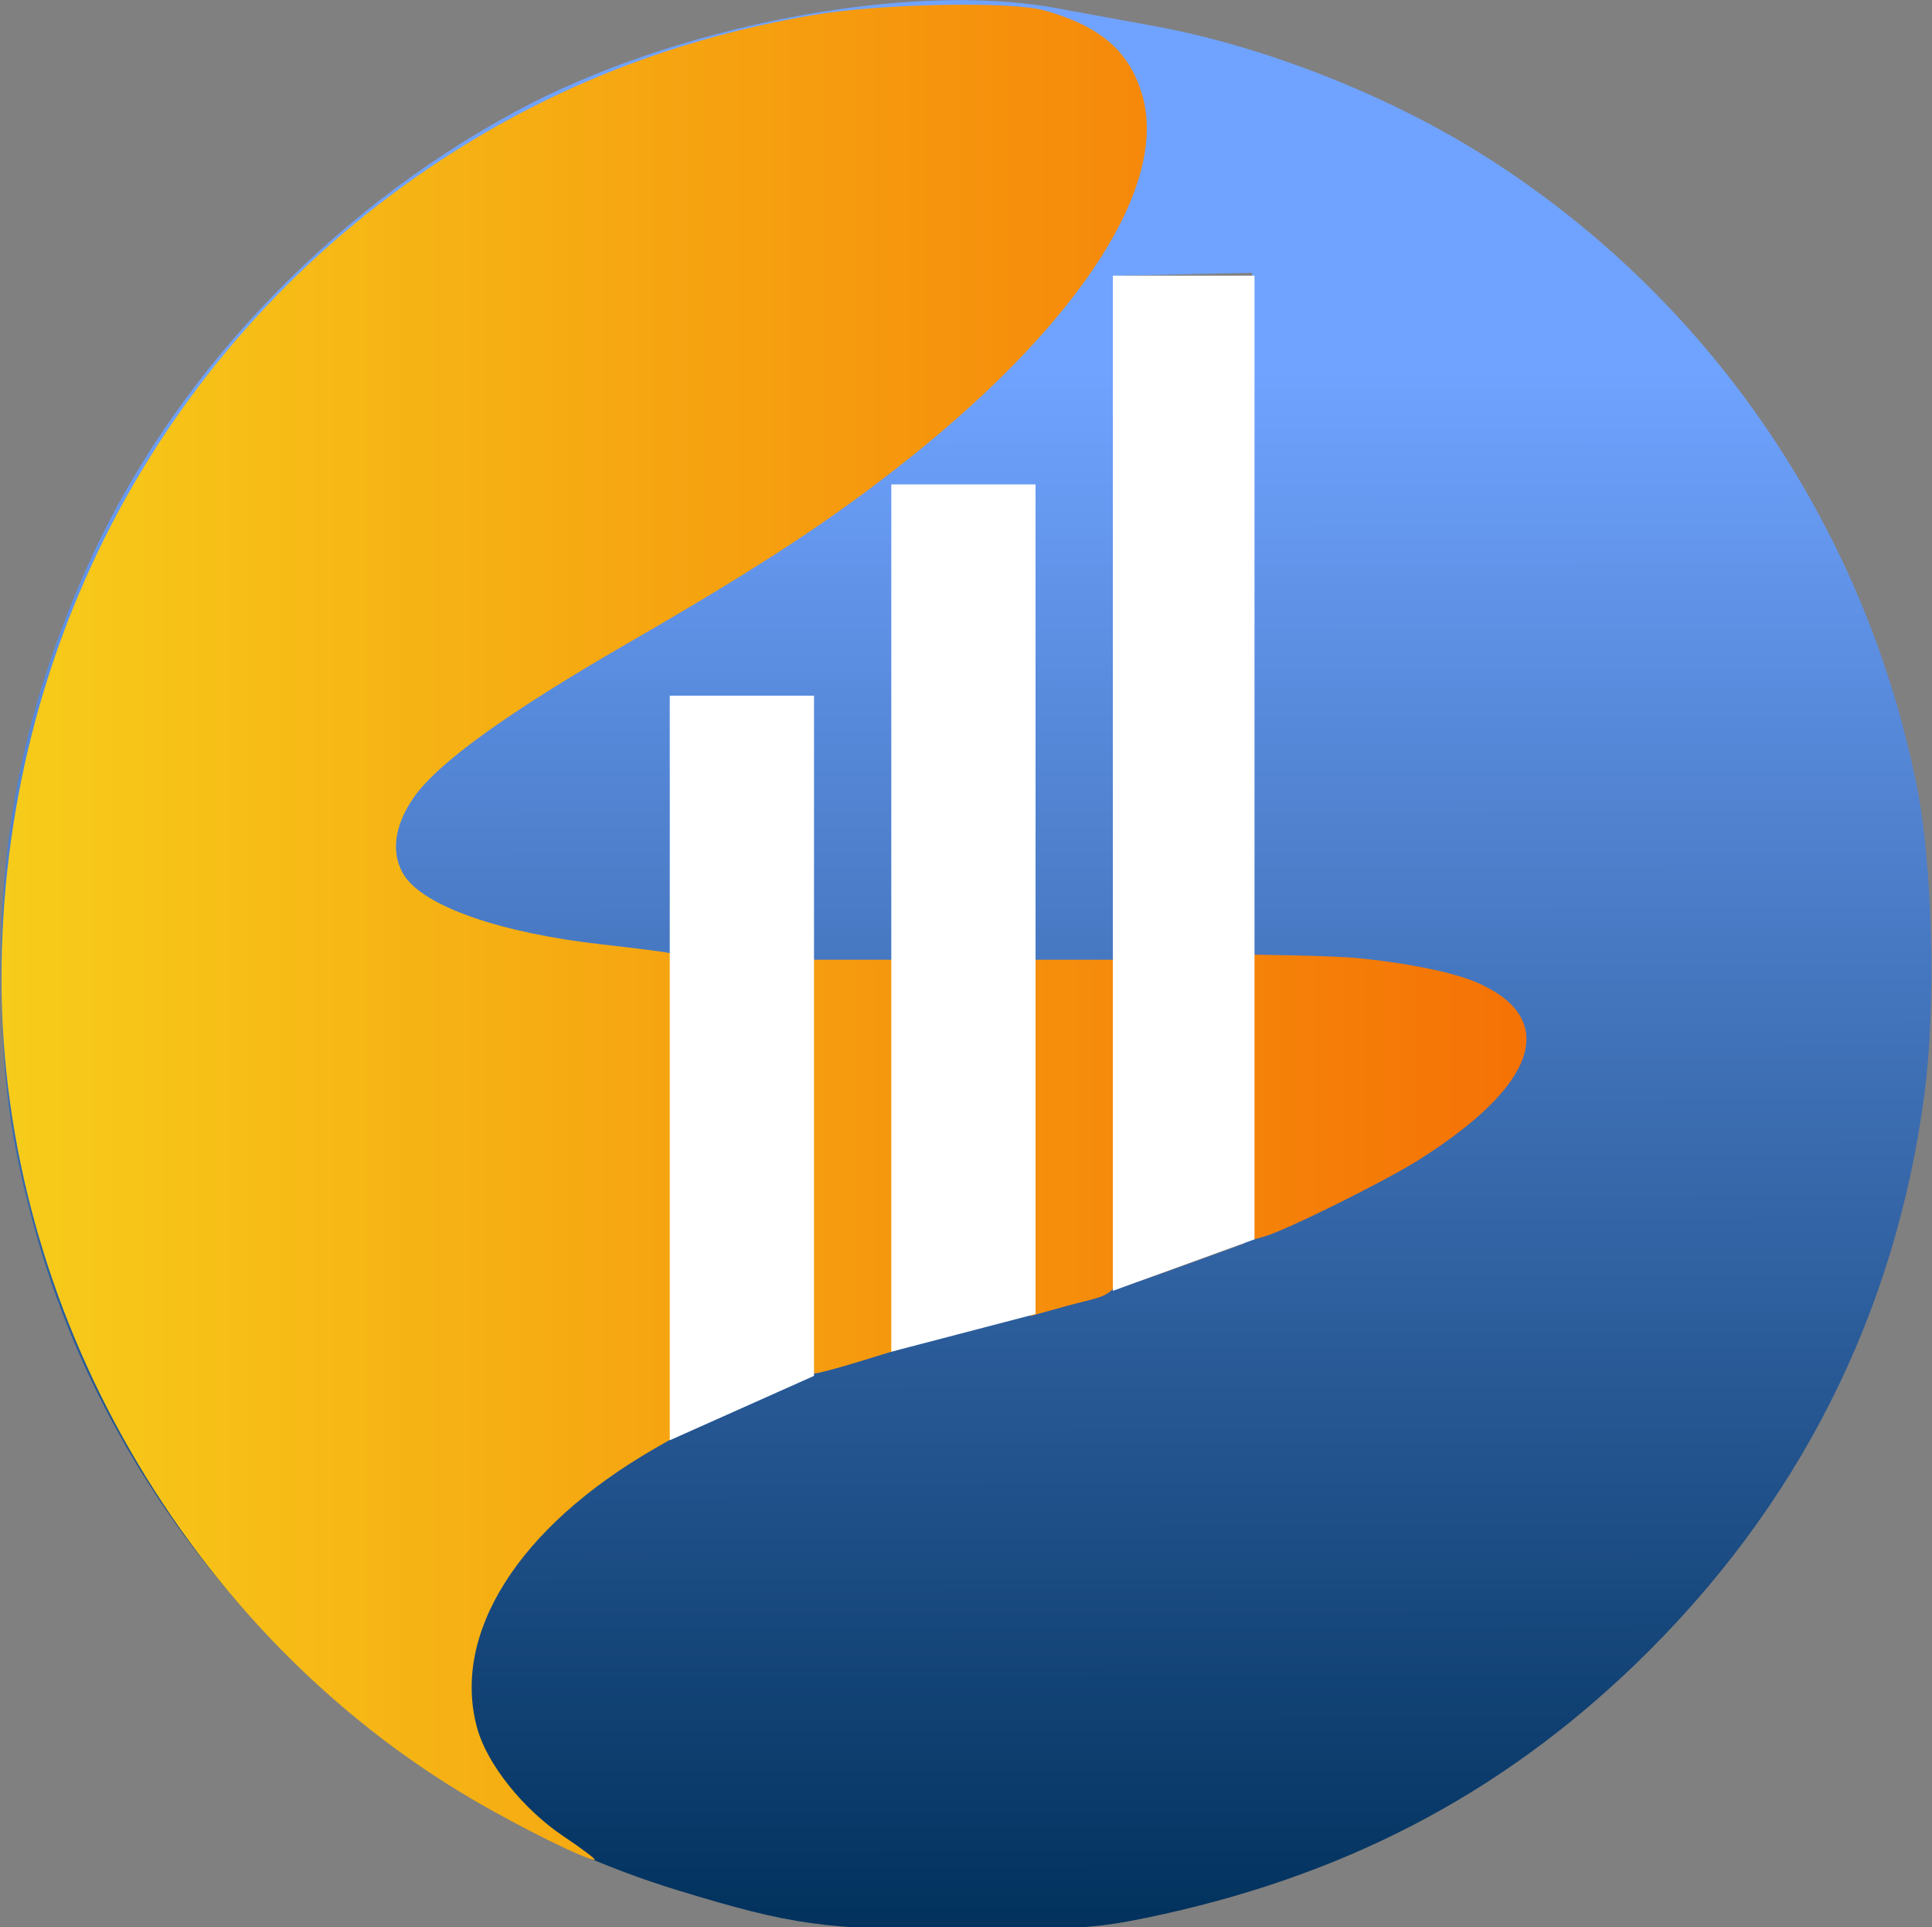
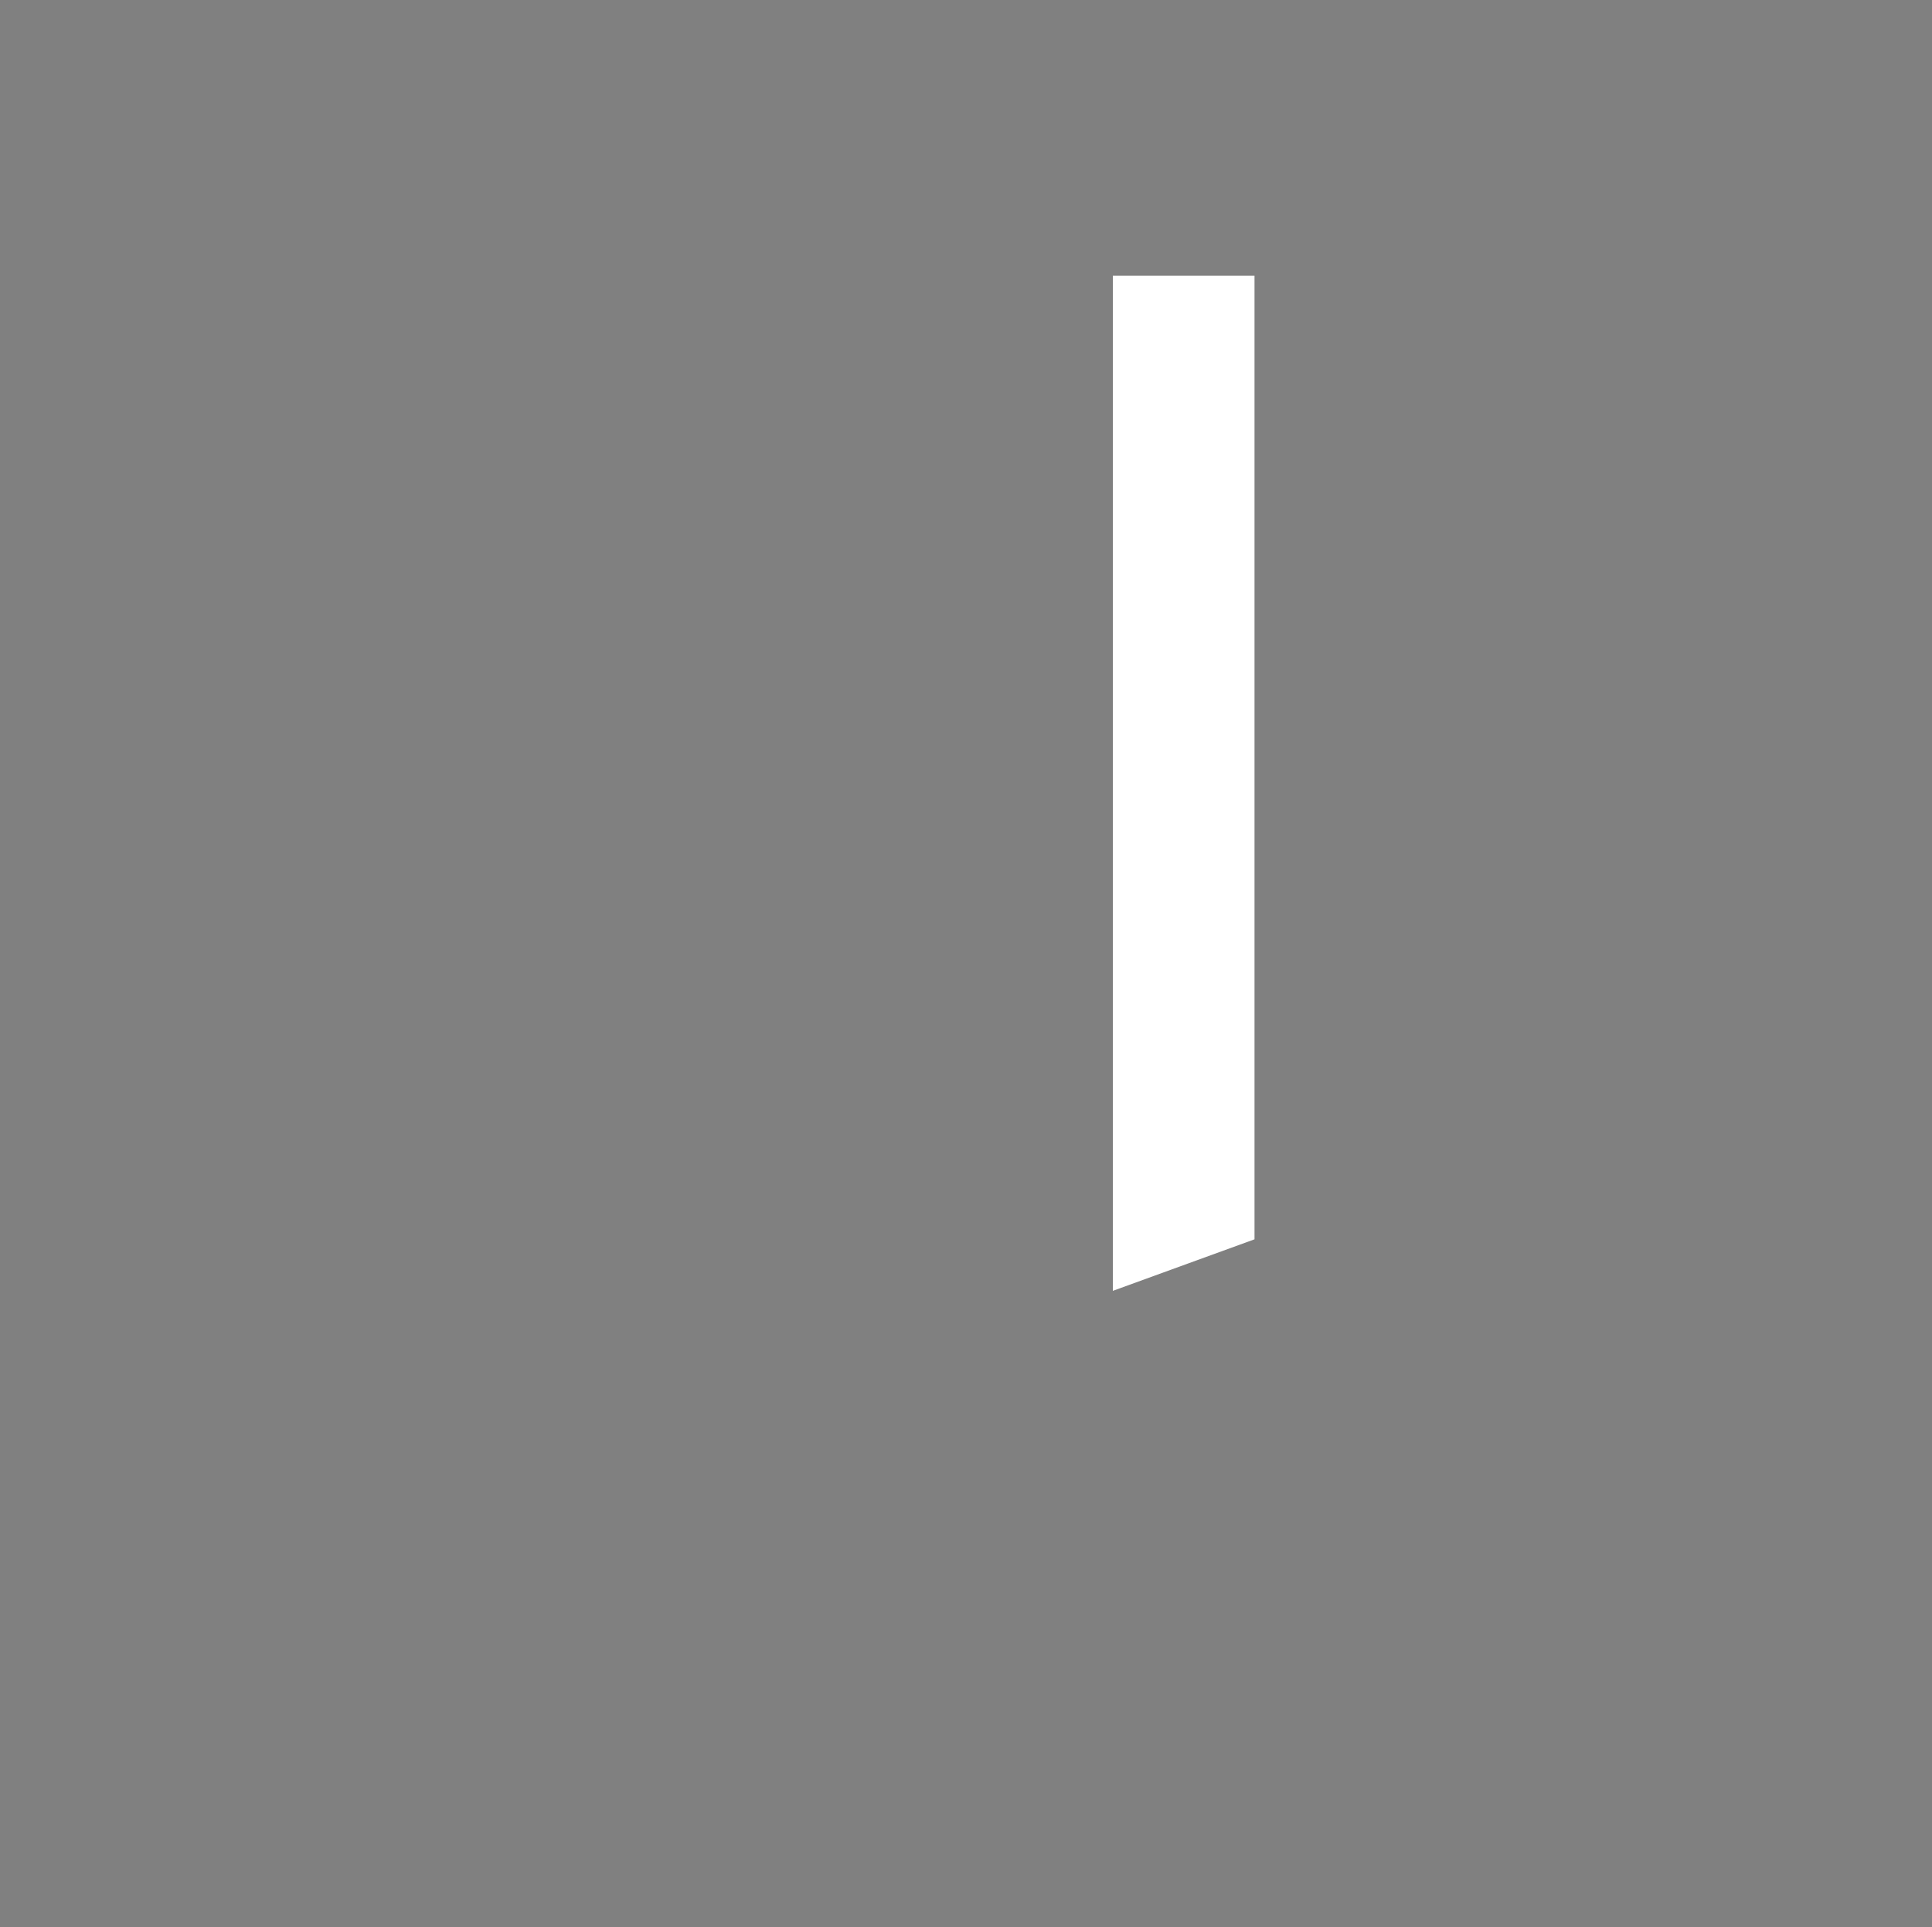
<svg xmlns="http://www.w3.org/2000/svg" width="375" height="374" viewBox="0 0 375 374" fill="none">
  <rect x="0" y="0" width="375" height="374" fill="#808080" stroke="none" />
  <g clip-path="url(#clip0_49_8619)">
-     <path fill-rule="evenodd" clip-rule="evenodd" d="M205 1.58C209.125 2.345 217.641 3.9 223.924 5.037C244.54 8.766 268.366 18.007 286.798 29.422C330.921 56.748 361.742 101.262 372.053 152.555C375.115 167.789 375.807 194.842 373.573 212C367.971 255.024 348.957 292.583 317.373 323.012C290.931 348.487 260.311 364.352 222.5 372.168C212.838 374.165 208.52 374.446 187 374.471C160.157 374.503 153.85 373.634 131.574 366.835C71.762 348.58 22.937 298.205 6.561 237.854C2.372 222.418 0.898 212.544 0.314 196C-0.792 164.697 4.119 138.993 16.61 110.688C32.763 74.089 63.265 41.542 100.047 21.658C130.921 4.969 176.366 -3.725 205 1.58ZM242.863 114.72C242.787 148.699 242.45 191.091 242.113 208.924L241.5 241.348L231 245.159C225.225 247.255 220.232 248.977 219.904 248.985C219.204 249.003 218.036 161.708 217.883 98L217.776 53.5L230.388 53.22L243 52.94L242.863 114.72ZM199.595 174.718C199.212 218.598 198.584 254.768 198.199 255.096C197.301 255.862 176.904 261.246 176.514 260.821C176.352 260.644 176.057 223.375 175.86 178L175.5 95.5L187.896 95.218L200.291 94.936L199.595 174.718ZM156.757 202.156L156.5 267.312L146 271.713C140.225 274.134 134.937 276.362 134.25 276.664C133.257 277.101 133 262.819 133 207.107V137H145.007H157.014L156.757 202.156Z" fill="url(#paint0_linear_49_8619)" />
-     <path fill-rule="evenodd" clip-rule="evenodd" d="M202.775 2.037C213.65 5.114 219.248 9.971 221.718 18.472C226.747 35.77 209.952 62.087 177.042 88.481C162.238 100.353 147.987 109.741 122.027 124.72C98.397 138.355 84.884 148.101 80.227 154.868C76.478 160.315 75.827 165.696 78.419 169.825C82.195 175.843 97.131 181.067 116.871 183.275C122.569 183.913 128.248 184.625 129.49 184.86L131.748 185.286V231.847V278.408L126.981 281.156C100.642 296.342 87.511 317.11 92.648 335.46C94.594 342.41 101.551 351.099 109.372 356.347C113.111 358.855 115.827 360.908 115.406 360.908C113.697 360.908 101.103 354.689 91.886 349.293C36.403 316.808 0.335 254.14 0.281 190.122C0.226 125.496 32.05 66.159 85.582 31.074C107.48 16.723 131.33 7.427 157.843 2.913C170.892 0.691 196.271 0.196 202.775 2.037ZM263.223 185.904C273.173 186.852 282.255 188.712 286.845 190.742C302.71 197.759 298.385 210.617 275.267 225.159C268.651 229.321 249.542 238.79 245.409 239.954L243.151 240.591V212.919V185.248L251.431 185.408C255.984 185.497 261.291 185.719 263.223 185.904ZM218.06 217.835C218.06 254.003 219.274 250.04 207.171 253.395L199.995 255.384V220.817V186.251H209.028H218.06V217.835ZM174.665 224.064L174.403 261.877L166.875 264.196C162.735 265.471 158.783 266.524 158.094 266.534C157.111 266.549 156.839 257.864 156.839 226.402V186.251H165.884H174.928L174.665 224.064Z" fill="url(#paint1_linear_49_8619)" />
    <path d="M216 250.5L243.5 240.5V53.5H216V250.5Z" fill="white" />
-     <path d="M173 262.314L201 255V94H173V262.314Z" fill="white" />
-     <path d="M130 279.5L158 267V135H130V279.5Z" fill="white" />
  </g>
  <defs>
    <linearGradient id="paint0_linear_49_8619" x1="187.524" y1="374.472" x2="187.281" y2="71.408" gradientUnits="userSpaceOnUse">
      <stop stop-color="#01315C" />
      <stop offset="1" stop-color="#70A3FF" />
    </linearGradient>
    <linearGradient id="paint1_linear_49_8619" x1="296.281" y1="180.908" x2="0.281" y2="180.908" gradientUnits="userSpaceOnUse">
      <stop stop-color="#F57205" />
      <stop offset="1" stop-color="#F7CC1A" />
    </linearGradient>
    <clipPath id="clip0_49_8619">
      <rect width="375" height="374" fill="white" transform="matrix(-1 0 0 1 375 0)" />
    </clipPath>
  </defs>
</svg>